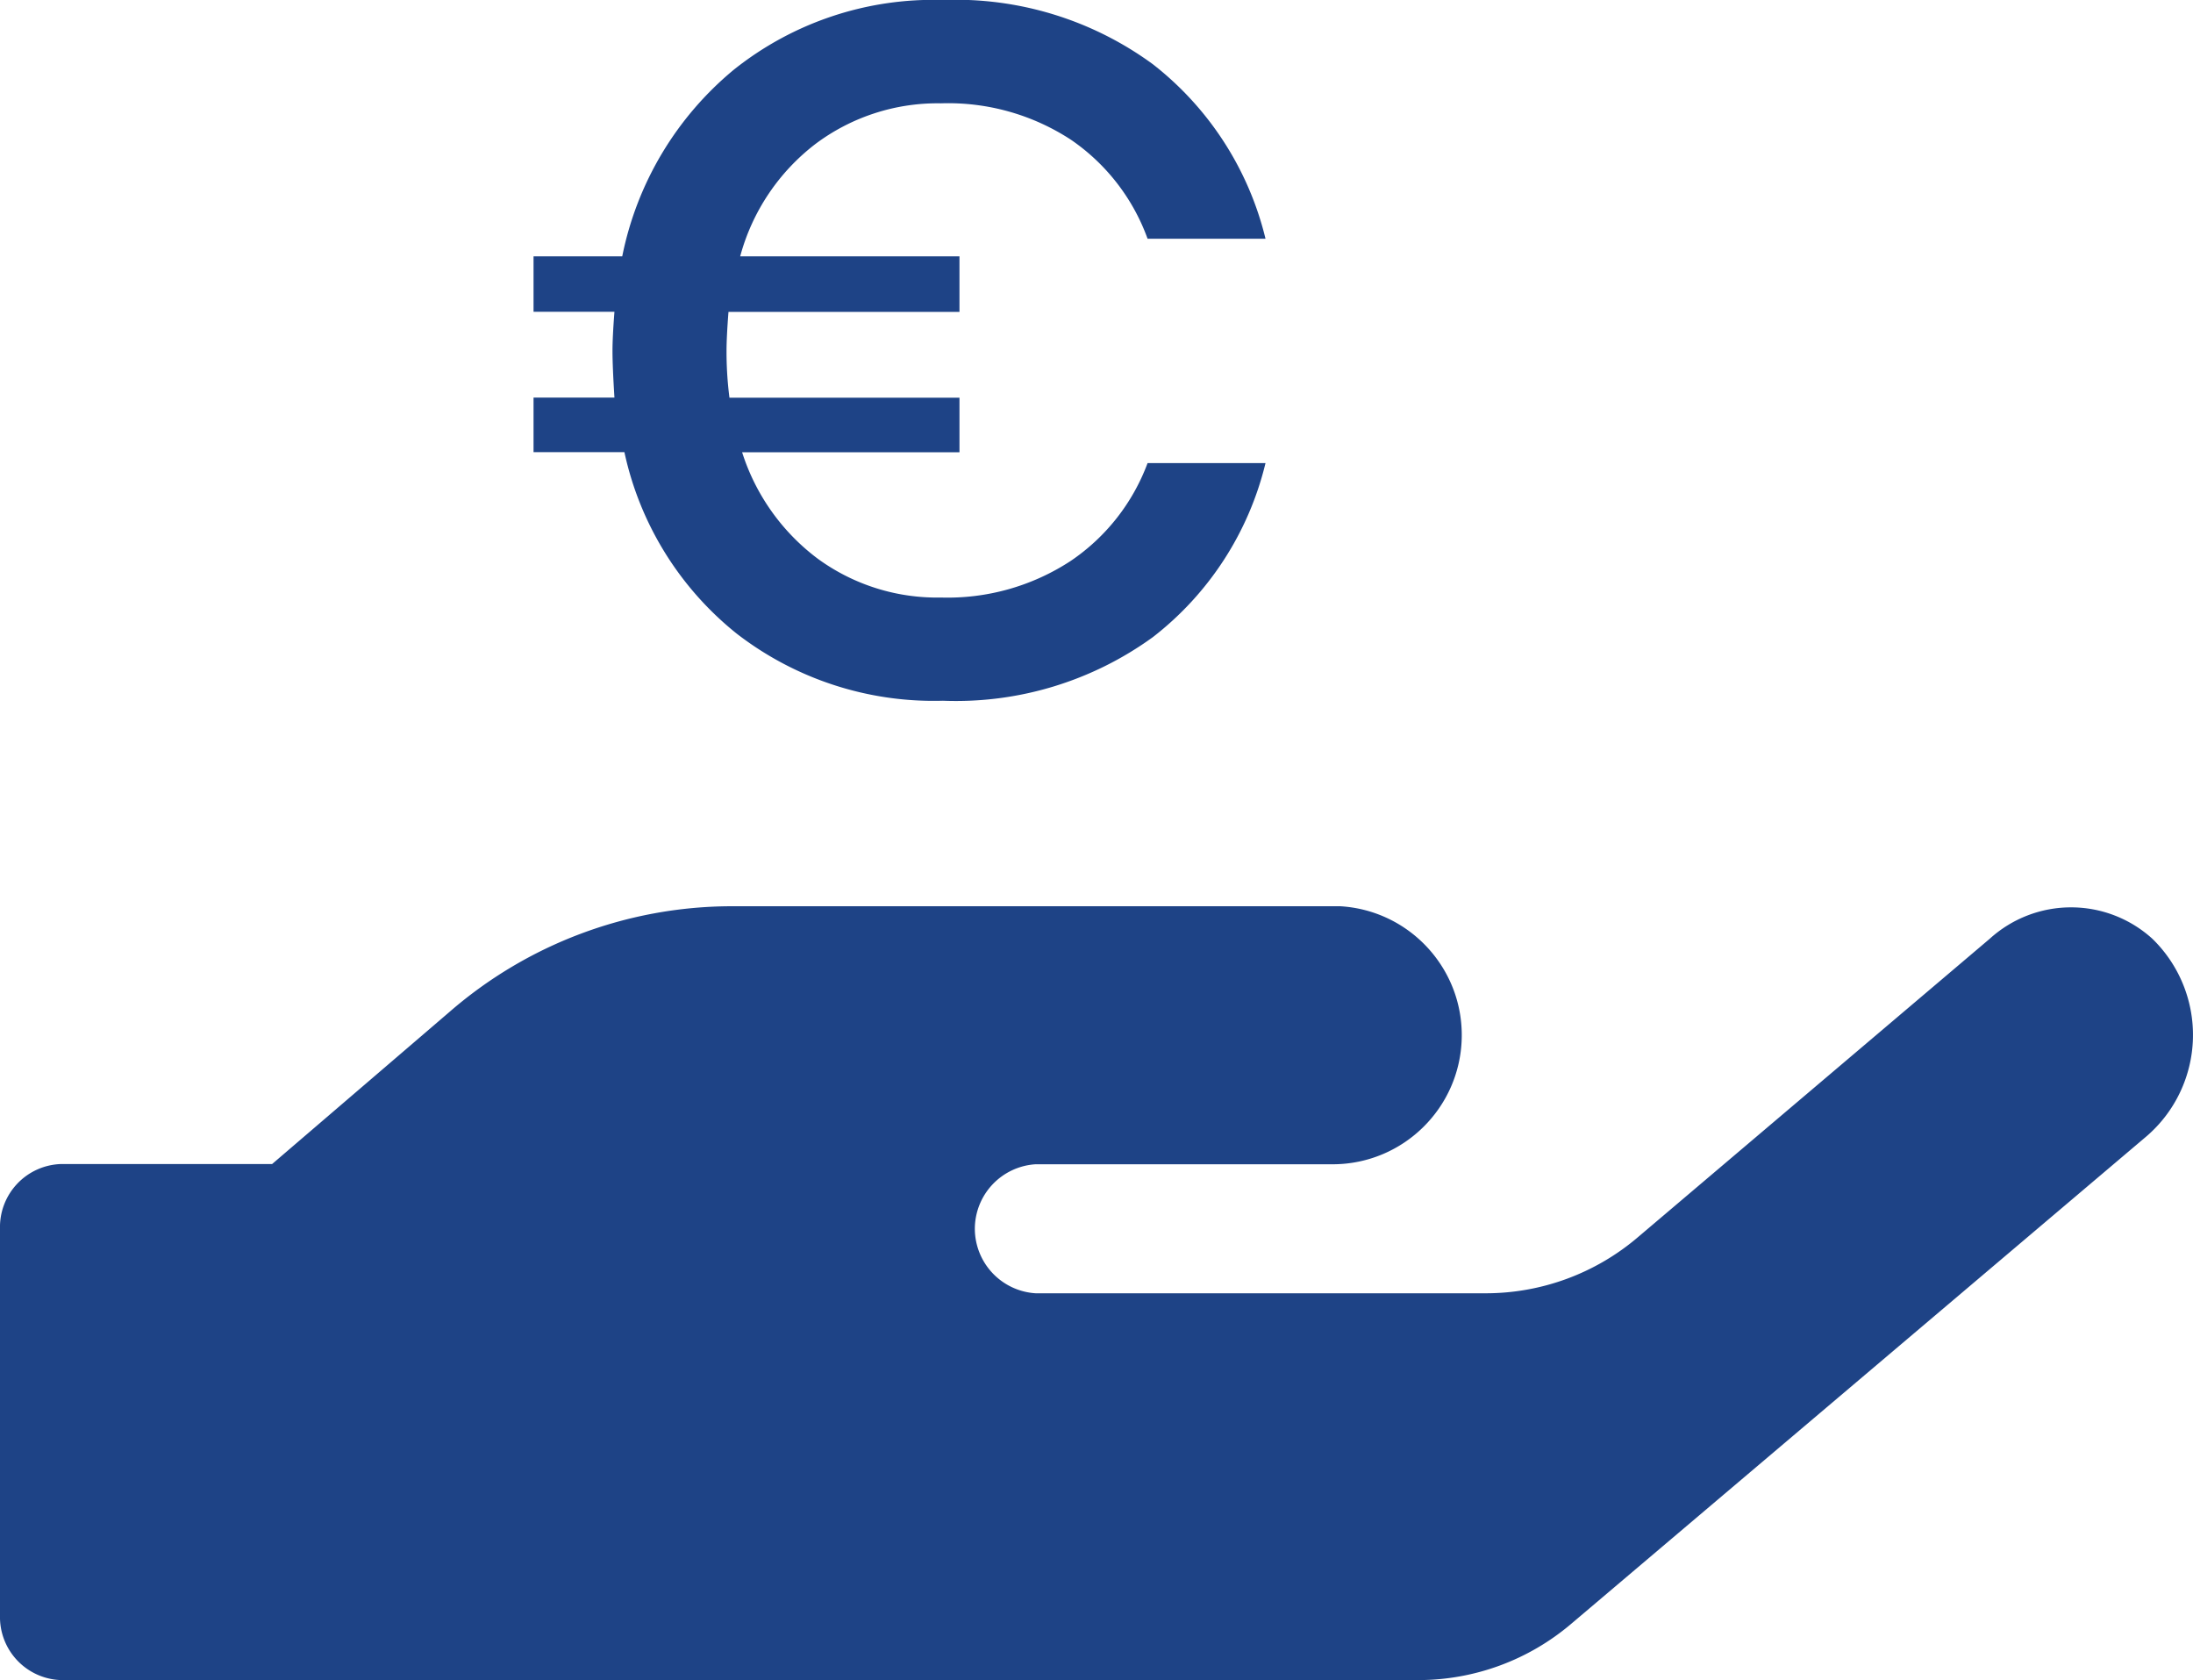
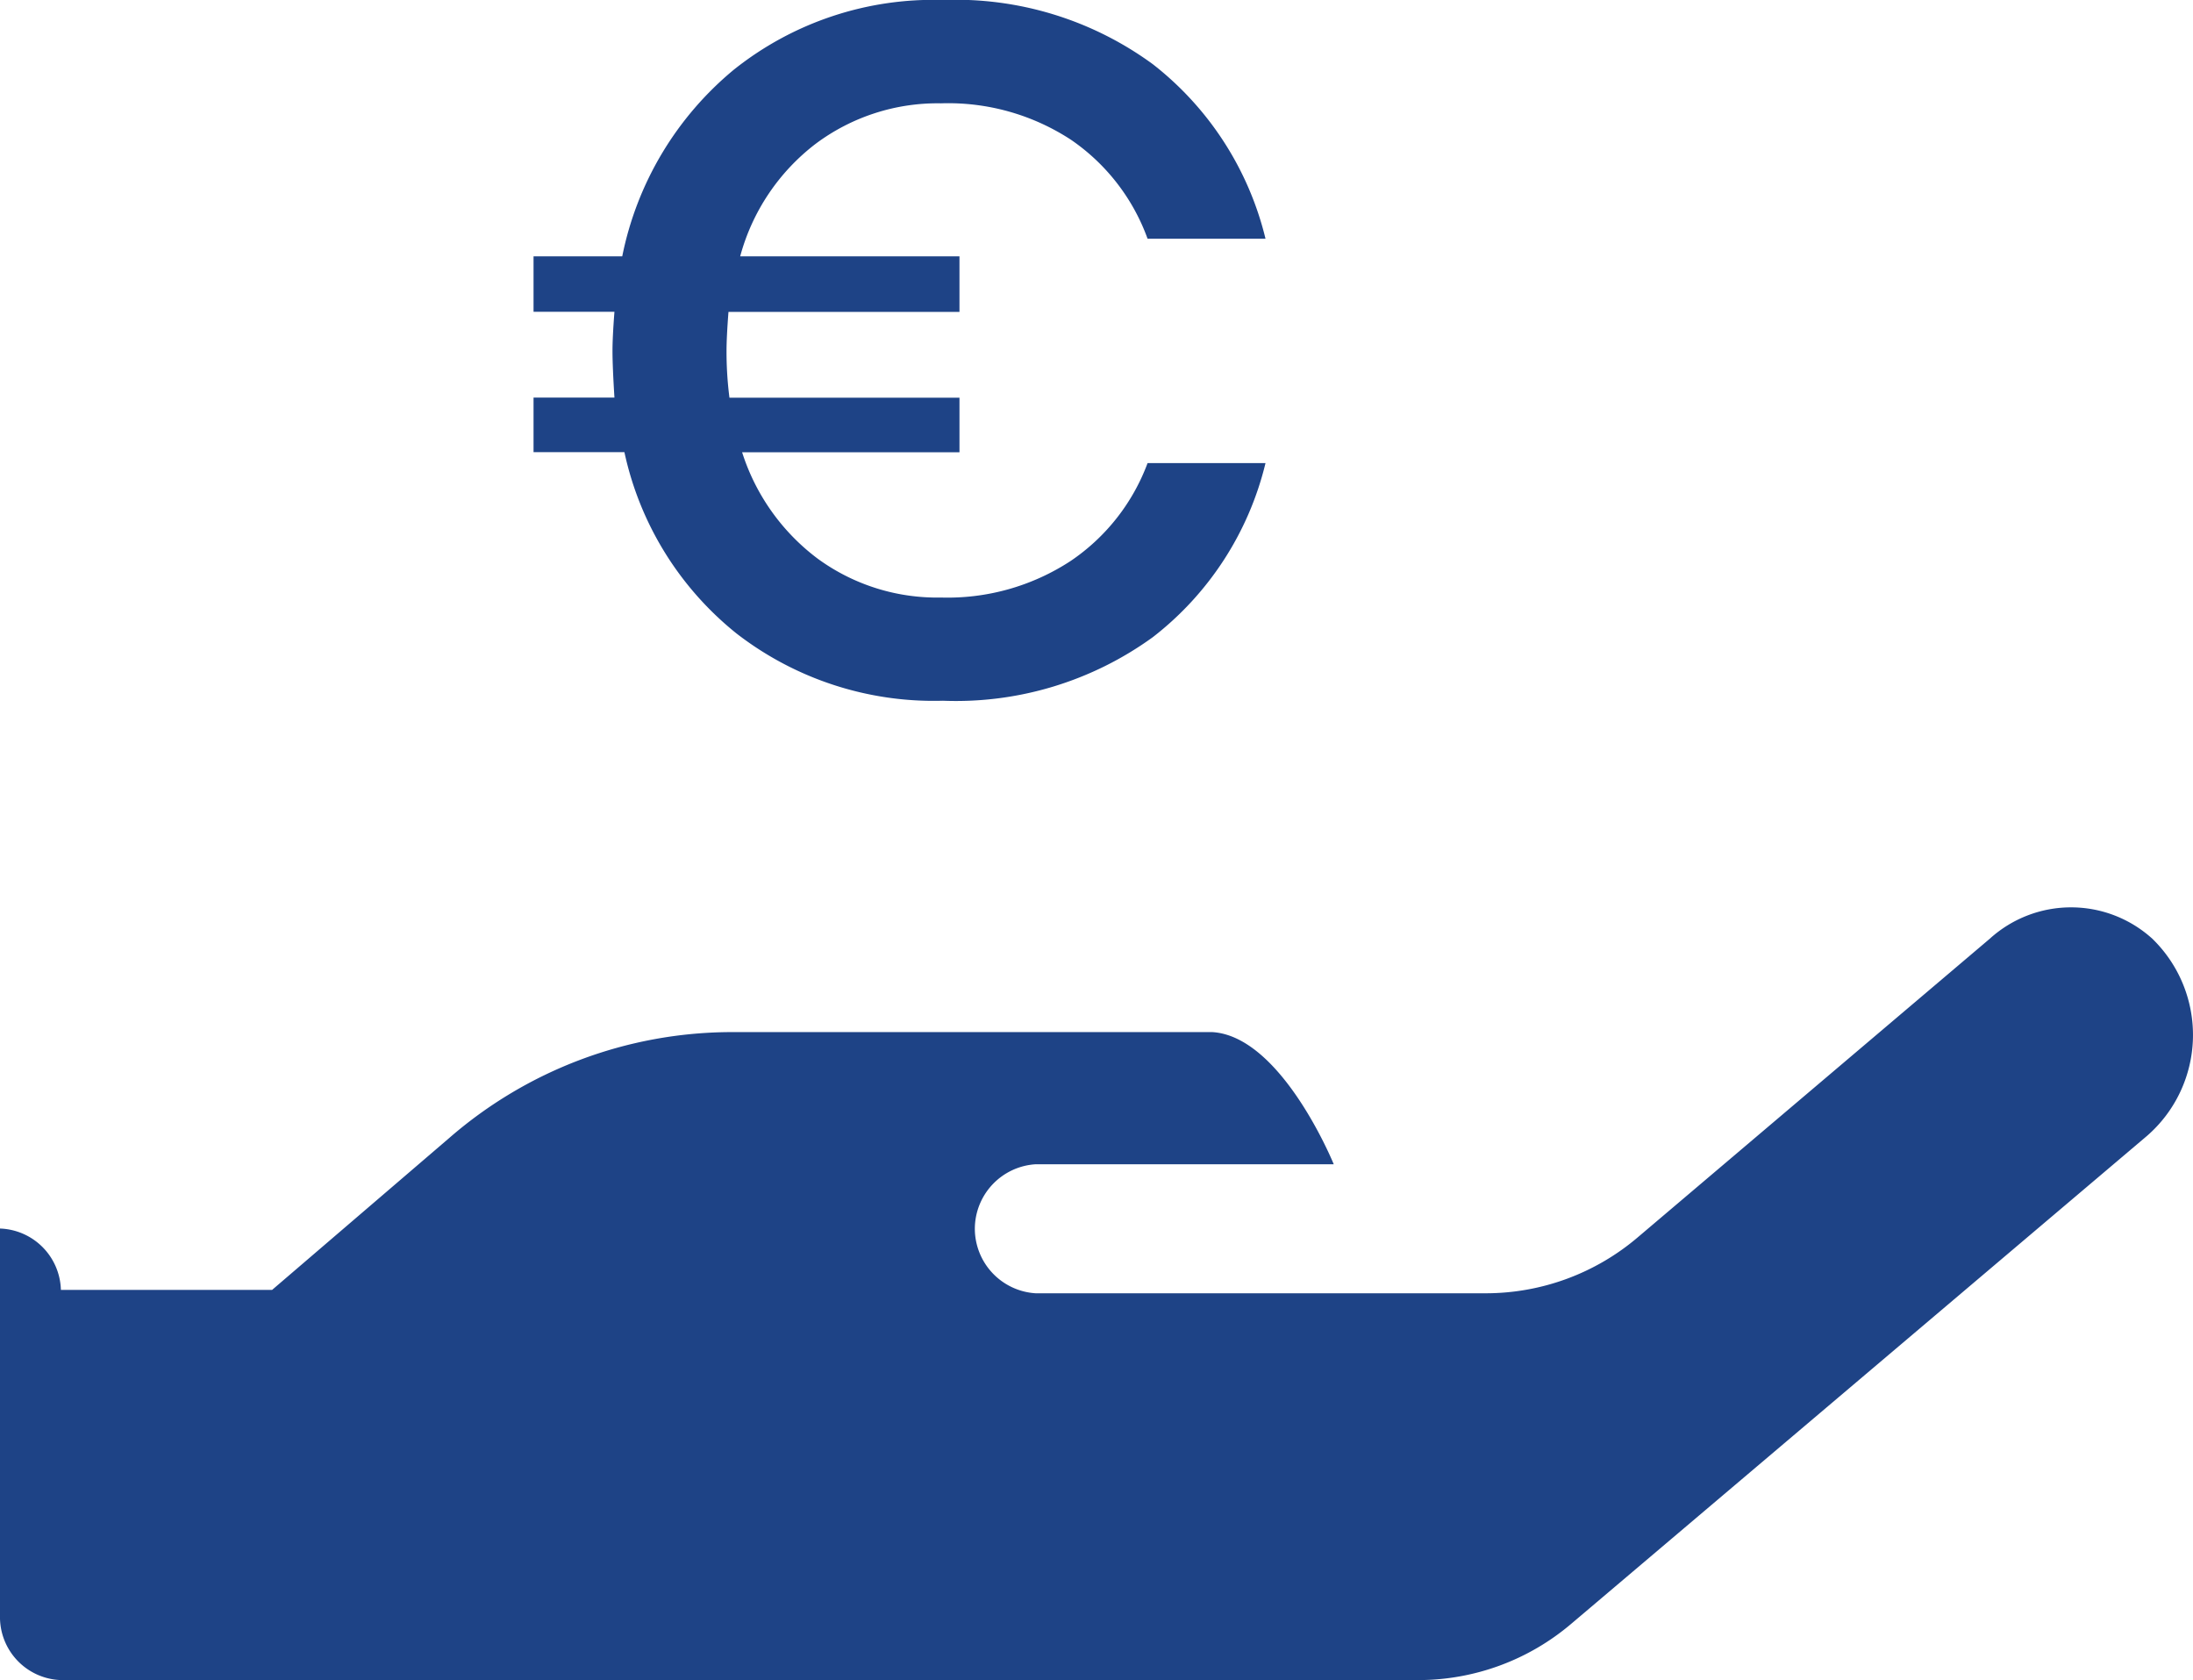
<svg xmlns="http://www.w3.org/2000/svg" width="38.25" height="29.301" fill="#1e4386">
-   <path d="M37.54 16.371a2.11 2.11 0 0 0-2.834 0l-6.131 5.2a4.09 4.09 0 0 1-2.658.984h-7.854a1.13 1.13 0 0 1-1.06-1.125 1.13 1.13 0 0 1 1.06-1.125h5.2c1.214-.011 2.201-.982 2.232-2.195s-.907-2.233-2.119-2.305H12.748a7.52 7.52 0 0 0-4.915 1.849l-3.087 2.647H1.062A1.1 1.1 0 0 0 0 21.426v6.75a1.1 1.1 0 0 0 1.062 1.125H24.75a4.12 4.12 0 0 0 2.658-.984l10.041-8.508c.493-.429.783-1.046.8-1.699a2.34 2.34 0 0 0-.709-1.739zm-21.128-5.95c.801.024 1.59-.198 2.261-.637a3.55 3.55 0 0 0 1.343-1.708h2.057a5.46 5.46 0 0 1-1.964 3.035 5.85 5.85 0 0 1-3.663 1.11 5.62 5.62 0 0 1-3.6-1.173 5.55 5.55 0 0 1-1.955-3.162H9.306v-.952h1.411q-.034-.544-.034-.816 0-.238.034-.68H9.306v-.967h1.547A5.67 5.67 0 0 1 12.8 1.215C13.833.391 15.125-.04 16.446 0a5.82 5.82 0 0 1 3.663 1.121 5.5 5.5 0 0 1 1.964 3.043h-2.057c-.253-.701-.72-1.304-1.334-1.725a3.91 3.91 0 0 0-2.27-.637 3.55 3.55 0 0 0-2.184.705c-.644.492-1.107 1.182-1.318 1.964h3.825v.969h-4.029q-.034.442-.034.68a6.31 6.31 0 0 0 .051.816h4.012v.952h-3.791a3.73 3.73 0 0 0 1.326 1.861 3.53 3.53 0 0 0 2.142.672z" />
+   <path d="M37.54 16.371a2.11 2.11 0 0 0-2.834 0l-6.131 5.2a4.09 4.09 0 0 1-2.658.984h-7.854a1.13 1.13 0 0 1-1.06-1.125 1.13 1.13 0 0 1 1.06-1.125h5.2s-.907-2.233-2.119-2.305H12.748a7.52 7.52 0 0 0-4.915 1.849l-3.087 2.647H1.062A1.1 1.1 0 0 0 0 21.426v6.75a1.1 1.1 0 0 0 1.062 1.125H24.75a4.12 4.12 0 0 0 2.658-.984l10.041-8.508c.493-.429.783-1.046.8-1.699a2.34 2.34 0 0 0-.709-1.739zm-21.128-5.95c.801.024 1.59-.198 2.261-.637a3.55 3.55 0 0 0 1.343-1.708h2.057a5.46 5.46 0 0 1-1.964 3.035 5.85 5.85 0 0 1-3.663 1.11 5.62 5.62 0 0 1-3.6-1.173 5.55 5.55 0 0 1-1.955-3.162H9.306v-.952h1.411q-.034-.544-.034-.816 0-.238.034-.68H9.306v-.967h1.547A5.67 5.67 0 0 1 12.8 1.215C13.833.391 15.125-.04 16.446 0a5.82 5.82 0 0 1 3.663 1.121 5.5 5.5 0 0 1 1.964 3.043h-2.057c-.253-.701-.72-1.304-1.334-1.725a3.91 3.91 0 0 0-2.27-.637 3.55 3.55 0 0 0-2.184.705c-.644.492-1.107 1.182-1.318 1.964h3.825v.969h-4.029q-.034.442-.034.68a6.31 6.31 0 0 0 .051.816h4.012v.952h-3.791a3.73 3.73 0 0 0 1.326 1.861 3.53 3.53 0 0 0 2.142.672z" />
</svg>